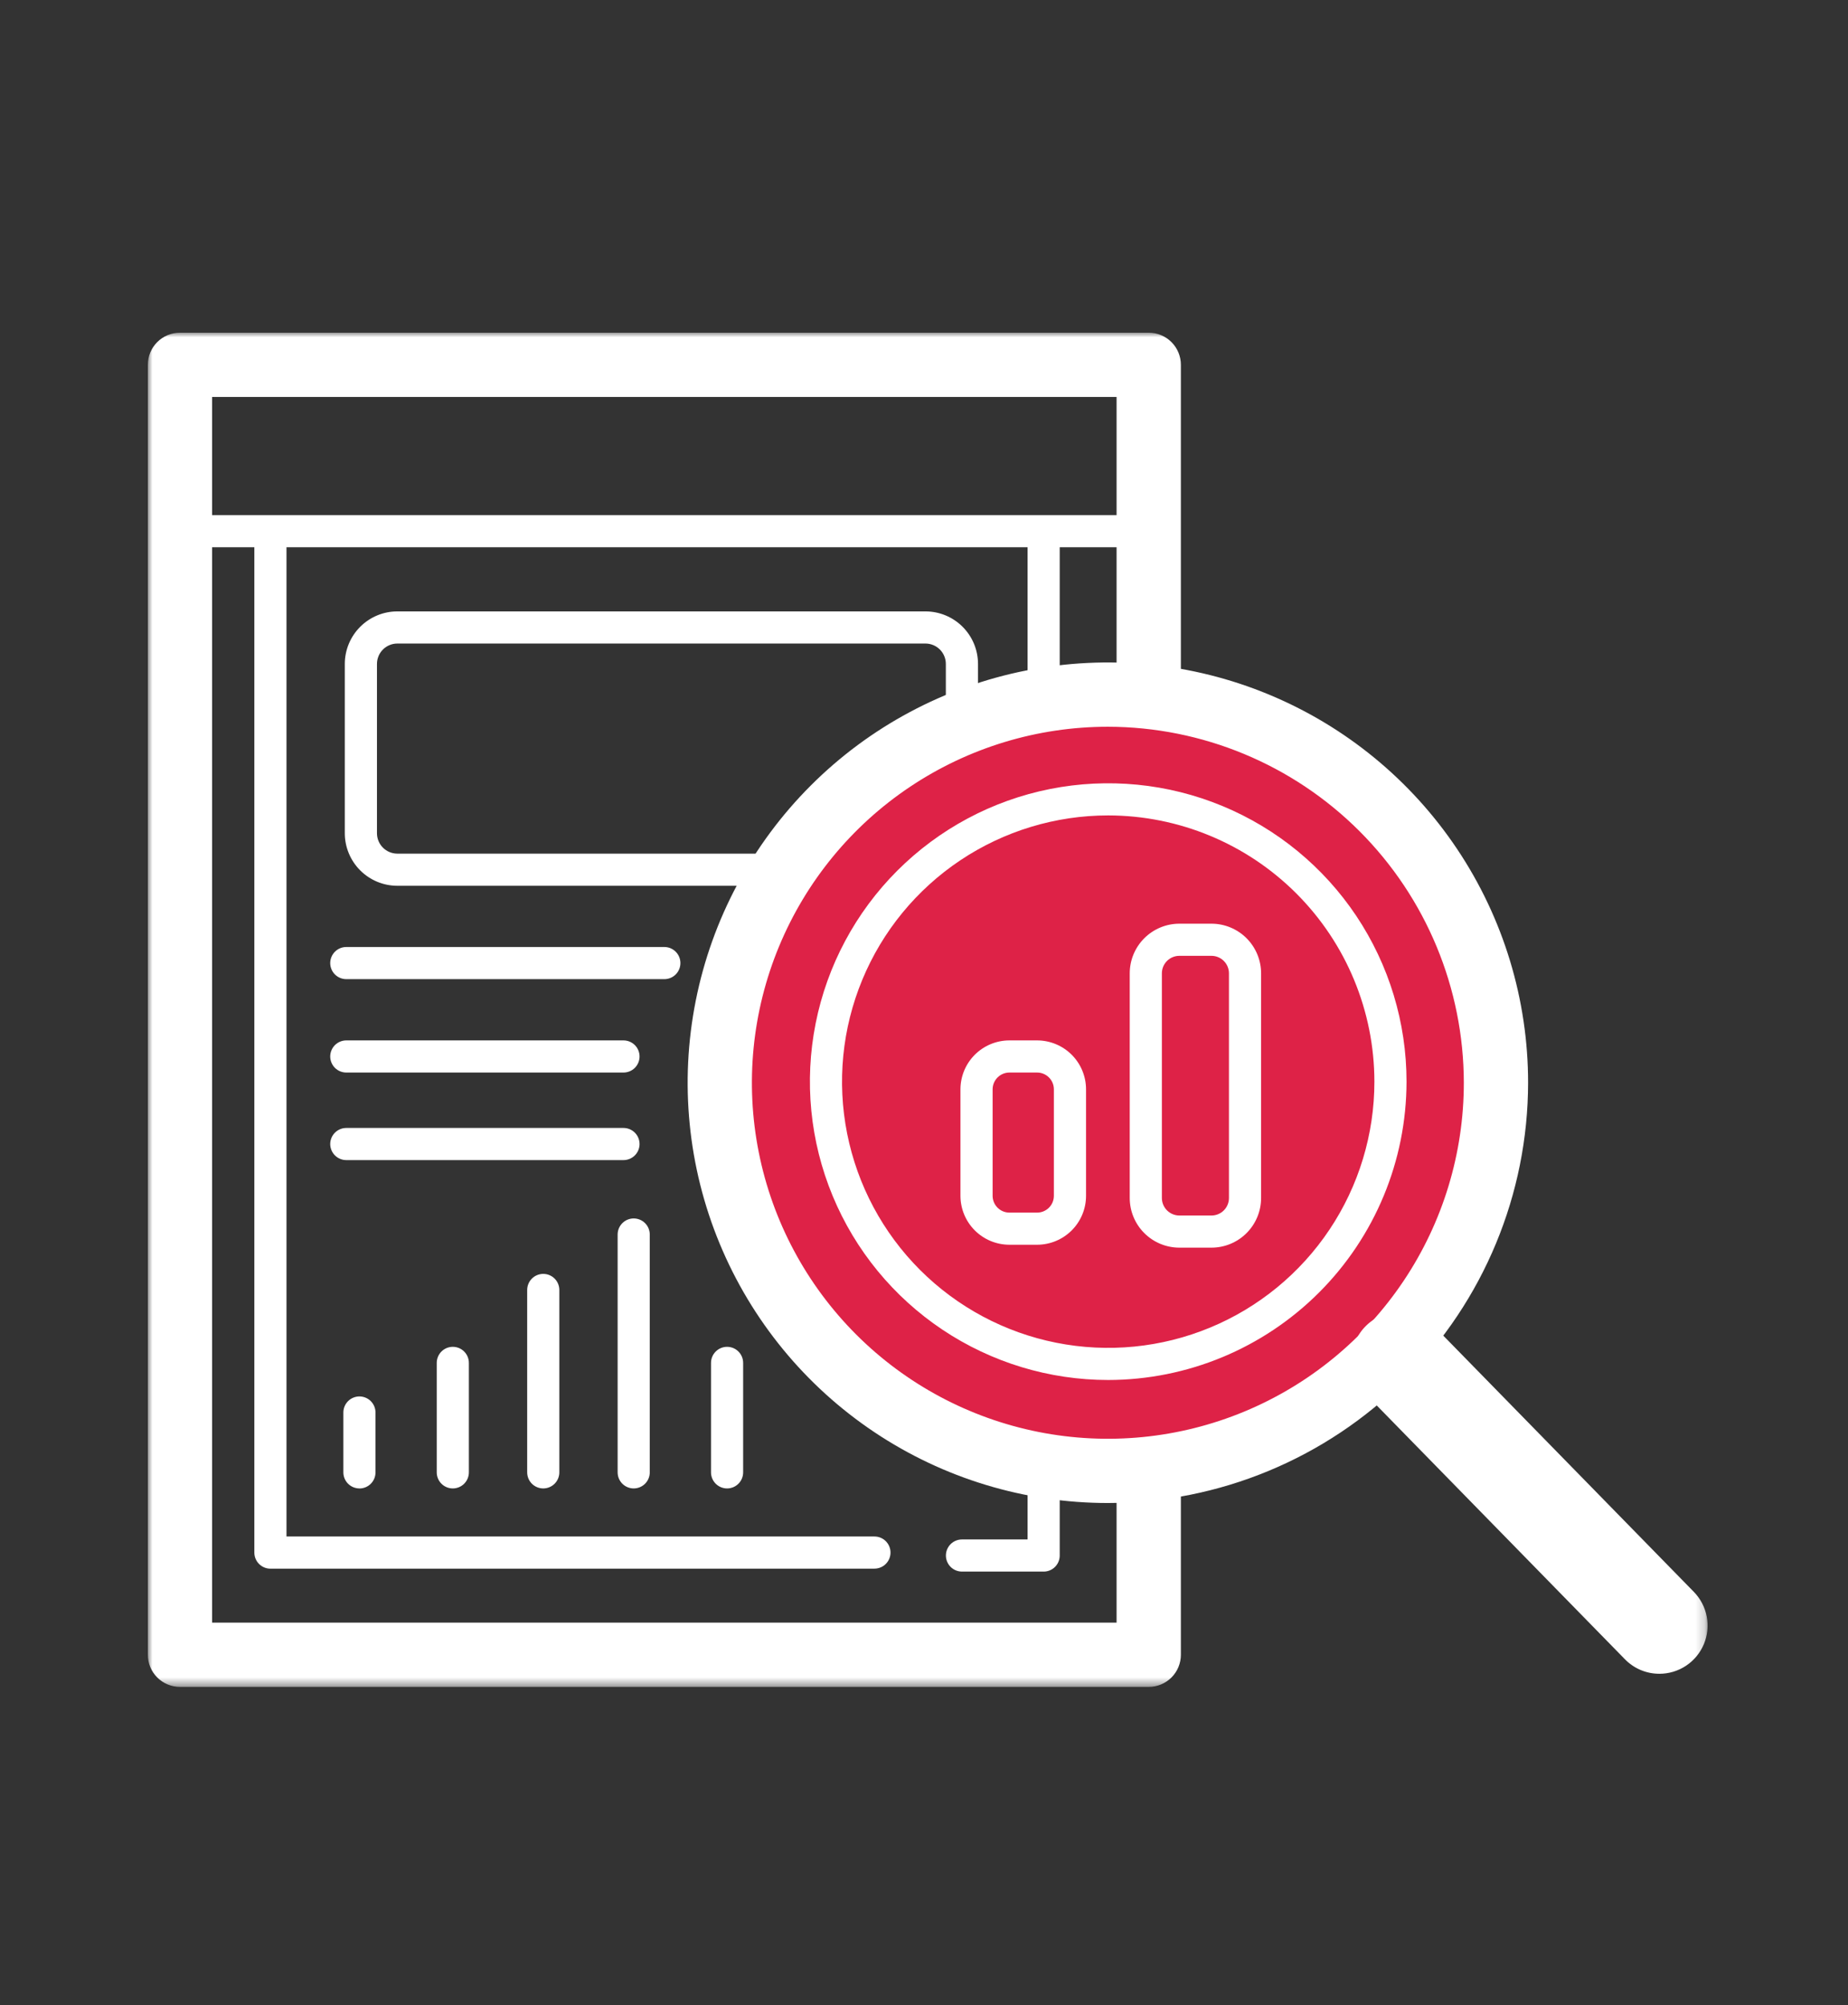
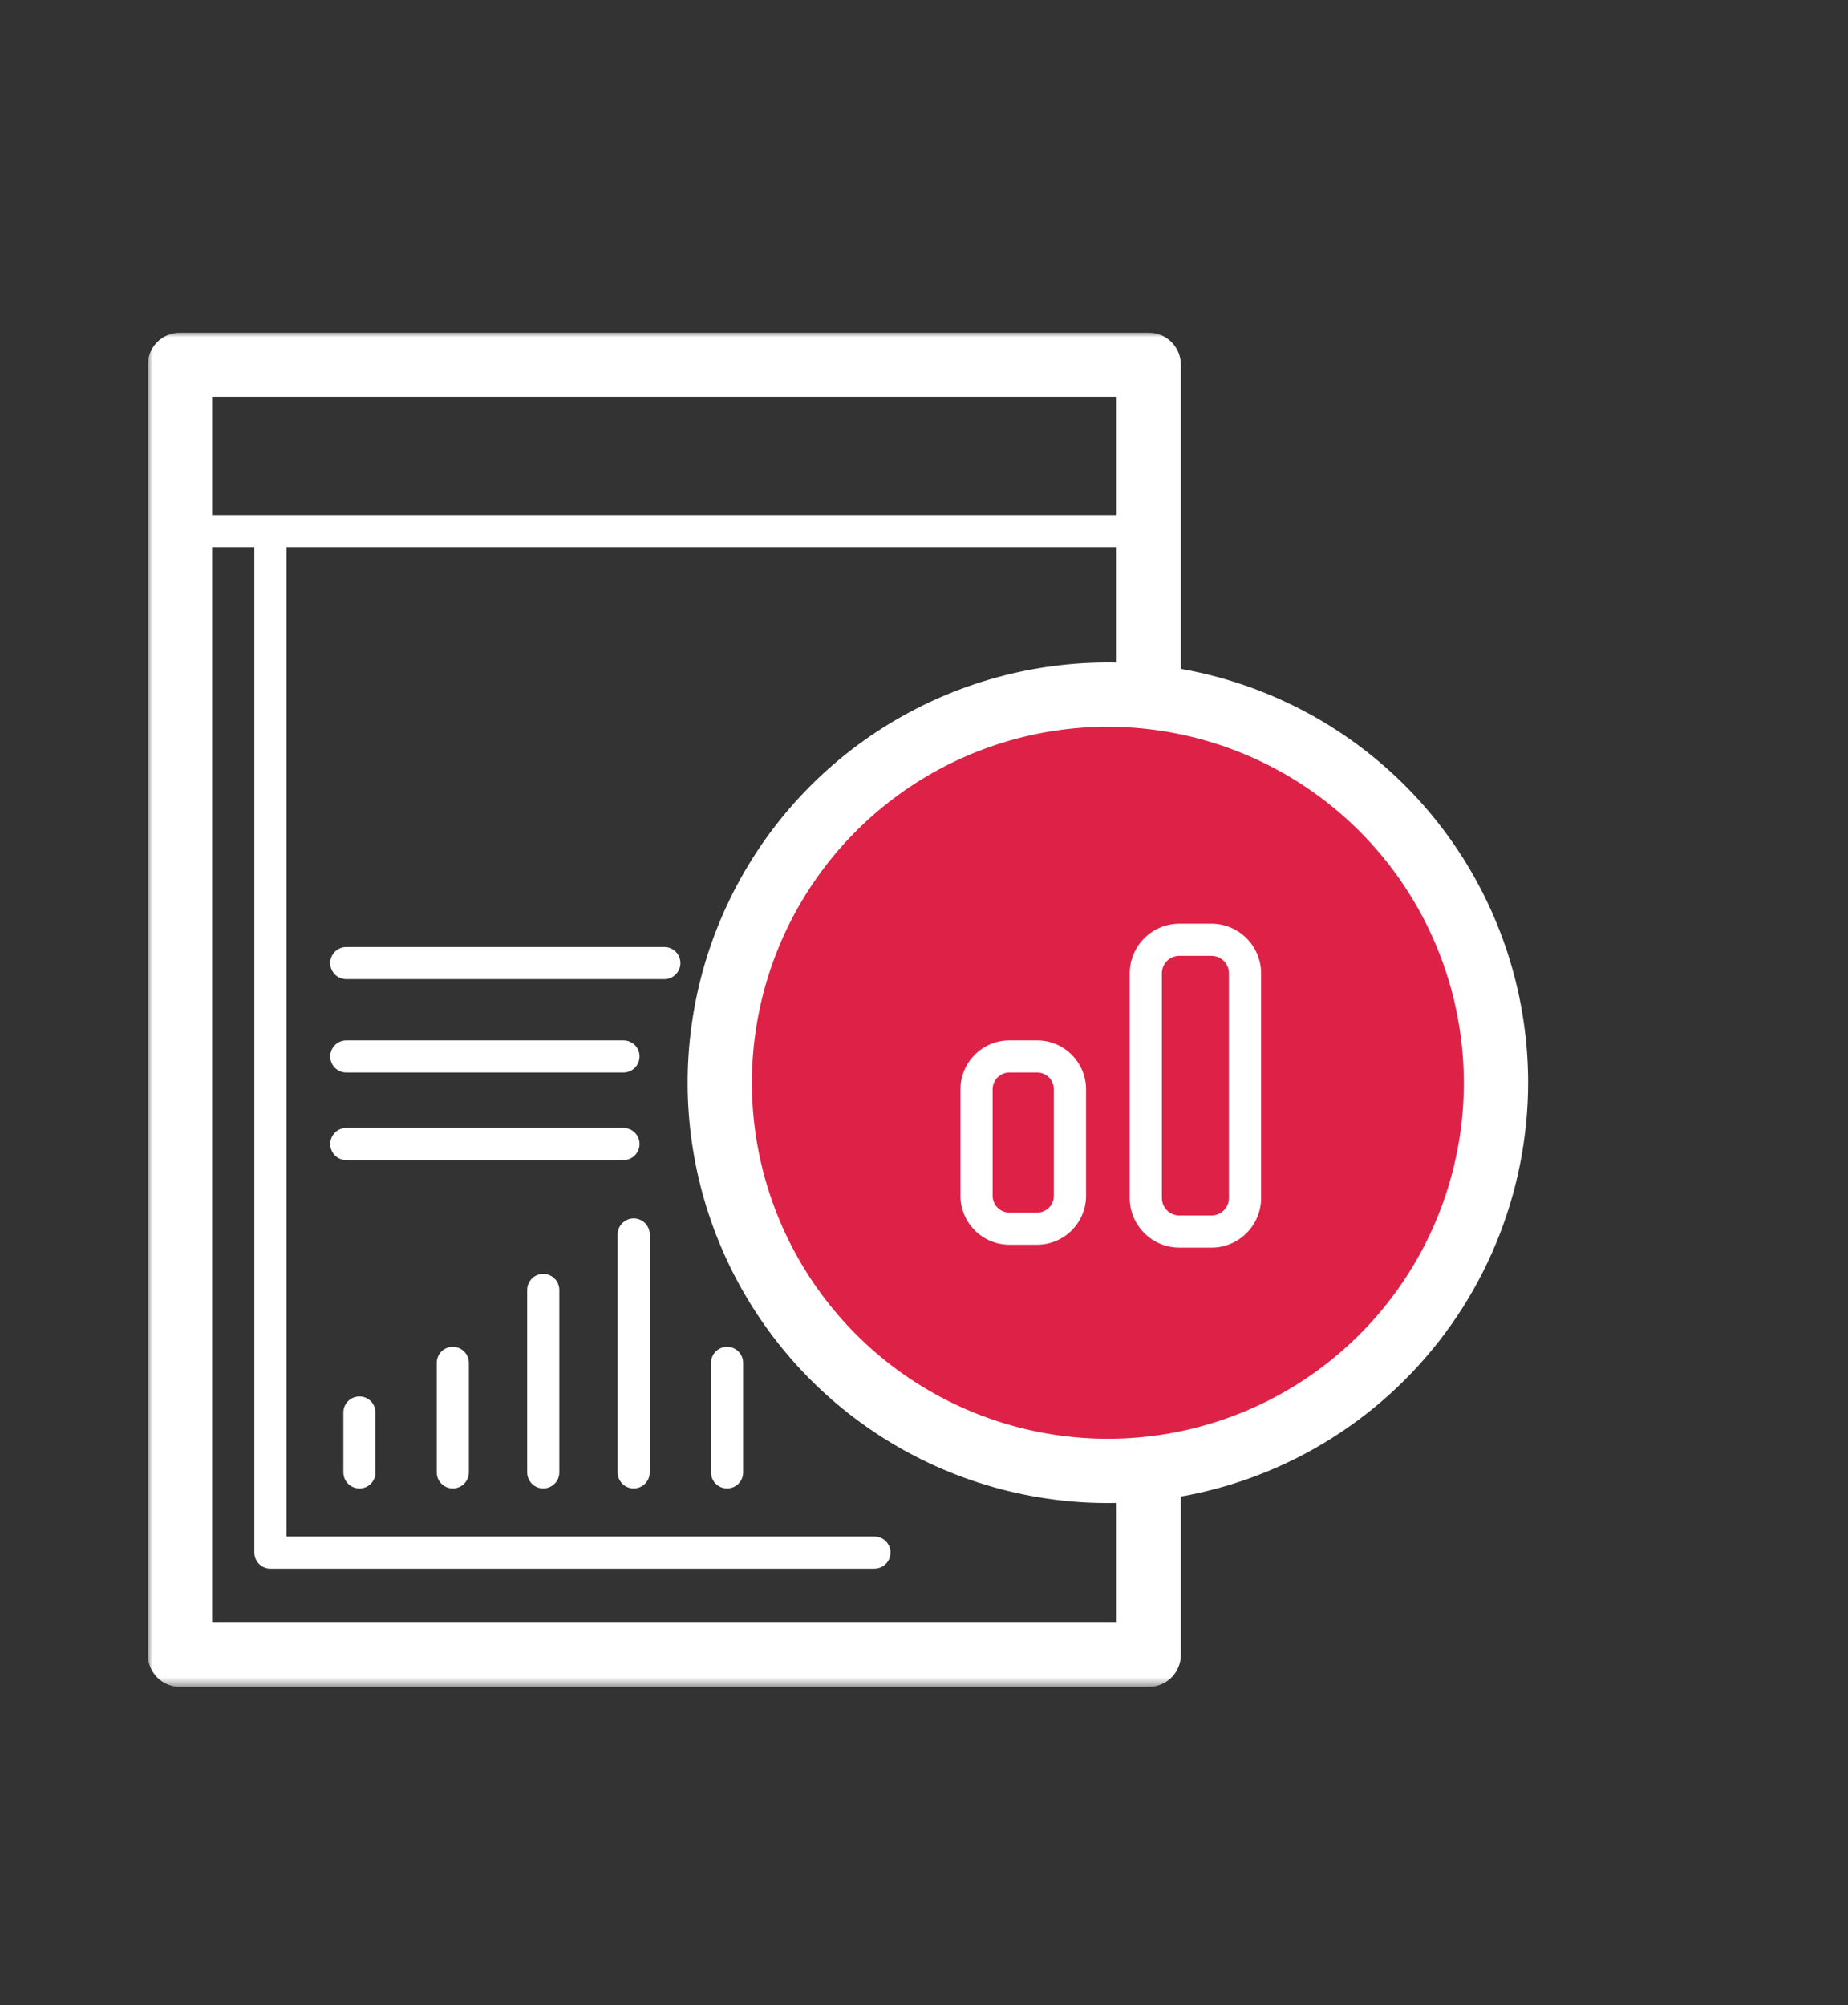
<svg xmlns="http://www.w3.org/2000/svg" width="200" height="217" viewBox="0 0 200 217" fill="none">
  <rect x="0" y="0" width="200" height="217" fill="#333333" stroke="none" />
  <mask id="mask0_1726_1424" style="mask-type:luminance" maskUnits="userSpaceOnUse" x="16" y="36" width="169" height="147">
    <path d="M184.802 36H16V182.537H184.802V36Z" fill="white" />
  </mask>
  <g mask="url(#mask0_1726_1424)">
    <path d="M124.32 182.537H19.478C19.021 182.537 18.569 182.448 18.147 182.273C17.725 182.098 17.341 181.842 17.018 181.519C16.695 181.196 16.439 180.813 16.265 180.391C16.09 179.969 16 179.517 16 179.06V39.478C16 39.021 16.09 38.569 16.264 38.147C16.439 37.725 16.695 37.341 17.018 37.018C17.341 36.695 17.725 36.439 18.147 36.264C18.569 36.09 19.021 36 19.478 36H124.32C124.777 35.999 125.23 36.089 125.652 36.264C126.074 36.438 126.458 36.694 126.781 37.017C127.104 37.34 127.361 37.724 127.536 38.146C127.71 38.569 127.8 39.021 127.8 39.478V179.06C127.8 179.517 127.71 179.969 127.536 180.391C127.361 180.813 127.105 181.197 126.782 181.52C126.459 181.843 126.075 182.099 125.653 182.274C125.231 182.448 124.779 182.538 124.322 182.538M22.955 175.582H120.842V42.954H22.955V175.582Z" fill="white" />
    <path d="M122.743 55.74H18.848V59.218H122.743V55.74Z" fill="white" />
    <path d="M71.898 105.953H37.477C37.016 105.953 36.574 105.77 36.248 105.444C35.922 105.118 35.738 104.675 35.738 104.214C35.738 103.753 35.922 103.311 36.248 102.984C36.574 102.658 37.016 102.475 37.477 102.475H71.898C72.127 102.475 72.353 102.52 72.564 102.607C72.775 102.695 72.966 102.823 73.128 102.984C73.289 103.146 73.418 103.338 73.505 103.549C73.592 103.76 73.637 103.986 73.637 104.214C73.637 104.442 73.592 104.669 73.505 104.88C73.418 105.091 73.289 105.282 73.128 105.444C72.966 105.605 72.775 105.733 72.564 105.821C72.353 105.908 72.127 105.953 71.898 105.953Z" fill="white" />
    <path d="M67.477 116.06H37.477C37.016 116.06 36.574 115.877 36.248 115.551C35.922 115.225 35.738 114.782 35.738 114.321C35.738 113.86 35.922 113.418 36.248 113.091C36.574 112.765 37.016 112.582 37.477 112.582H67.477C67.939 112.582 68.381 112.765 68.707 113.091C69.033 113.418 69.216 113.86 69.216 114.321C69.216 114.782 69.033 115.225 68.707 115.551C68.381 115.877 67.939 116.06 67.477 116.06Z" fill="white" />
    <path d="M67.477 125.534H37.477C37.016 125.534 36.574 125.351 36.248 125.025C35.922 124.698 35.738 124.256 35.738 123.795C35.738 123.334 35.922 122.891 36.248 122.565C36.574 122.239 37.016 122.056 37.477 122.056H67.477C67.706 122.056 67.932 122.101 68.143 122.188C68.354 122.276 68.546 122.404 68.707 122.565C68.868 122.727 68.996 122.918 69.084 123.129C69.171 123.34 69.216 123.567 69.216 123.795C69.216 124.023 69.171 124.249 69.084 124.46C68.996 124.671 68.868 124.863 68.707 125.025C68.546 125.186 68.354 125.314 68.143 125.402C67.932 125.489 67.706 125.534 67.477 125.534Z" fill="white" />
    <path d="M68.583 161.062C68.354 161.062 68.128 161.017 67.917 160.93C67.706 160.842 67.514 160.714 67.353 160.553C67.191 160.391 67.063 160.2 66.976 159.989C66.888 159.778 66.844 159.551 66.844 159.323V133.586C66.844 133.125 67.027 132.683 67.353 132.357C67.679 132.031 68.121 131.847 68.582 131.847C69.043 131.847 69.486 132.031 69.812 132.357C70.138 132.683 70.321 133.125 70.321 133.586V159.323C70.321 159.551 70.276 159.777 70.189 159.988C70.102 160.2 69.974 160.391 69.812 160.553C69.651 160.714 69.459 160.842 69.248 160.93C69.037 161.017 68.811 161.062 68.583 161.062Z" fill="white" />
    <path d="M58.794 161.062C58.565 161.062 58.339 161.017 58.128 160.93C57.917 160.842 57.725 160.714 57.564 160.553C57.402 160.391 57.274 160.2 57.187 159.989C57.099 159.778 57.055 159.551 57.055 159.323V139.586C57.055 139.125 57.238 138.682 57.564 138.356C57.89 138.03 58.333 137.847 58.794 137.847C59.255 137.847 59.697 138.03 60.023 138.356C60.349 138.682 60.533 139.125 60.533 139.586V159.323C60.533 159.551 60.488 159.778 60.401 159.989C60.313 160.2 60.185 160.391 60.024 160.553C59.862 160.714 59.67 160.842 59.459 160.93C59.248 161.017 59.022 161.062 58.794 161.062Z" fill="white" />
    <path d="M49.005 161.062C48.776 161.062 48.55 161.017 48.339 160.93C48.128 160.843 47.936 160.714 47.775 160.553C47.613 160.391 47.485 160.2 47.398 159.989C47.31 159.778 47.266 159.551 47.266 159.323V147.478C47.266 147.017 47.449 146.574 47.775 146.248C48.101 145.922 48.543 145.739 49.005 145.739C49.466 145.739 49.908 145.922 50.234 146.248C50.56 146.574 50.744 147.017 50.744 147.478V159.323C50.744 159.551 50.699 159.778 50.611 159.989C50.524 160.2 50.396 160.391 50.235 160.553C50.073 160.714 49.881 160.843 49.67 160.93C49.459 161.017 49.233 161.062 49.005 161.062Z" fill="white" />
    <path d="M78.688 161.062C78.46 161.062 78.234 161.017 78.023 160.93C77.811 160.843 77.62 160.714 77.458 160.553C77.297 160.391 77.169 160.2 77.081 159.989C76.994 159.778 76.949 159.551 76.949 159.323V147.478C76.949 147.017 77.132 146.574 77.459 146.248C77.785 145.922 78.227 145.739 78.688 145.739C79.149 145.739 79.592 145.922 79.918 146.248C80.244 146.574 80.427 147.017 80.427 147.478V159.323C80.427 159.551 80.382 159.778 80.295 159.989C80.208 160.2 80.08 160.391 79.918 160.553C79.757 160.714 79.565 160.843 79.354 160.93C79.143 161.017 78.917 161.062 78.688 161.062Z" fill="white" />
    <path d="M38.899 161.062C38.671 161.062 38.445 161.017 38.233 160.93C38.023 160.842 37.831 160.714 37.669 160.553C37.508 160.391 37.38 160.2 37.292 159.989C37.205 159.778 37.16 159.551 37.16 159.323V152.847C37.16 152.386 37.343 151.943 37.669 151.617C37.996 151.291 38.438 151.108 38.899 151.108C39.36 151.108 39.803 151.291 40.129 151.617C40.455 151.943 40.638 152.386 40.638 152.847V159.328C40.638 159.556 40.593 159.783 40.506 159.994C40.419 160.205 40.291 160.396 40.129 160.558C39.968 160.719 39.776 160.847 39.565 160.935C39.354 161.022 39.128 161.067 38.899 161.067" fill="white" />
    <path d="M94.636 169.745H29.266C28.805 169.745 28.363 169.562 28.037 169.236C27.711 168.91 27.527 168.467 27.527 168.006V58.427C27.527 58.199 27.572 57.972 27.66 57.761C27.747 57.55 27.875 57.359 28.037 57.197C28.198 57.036 28.39 56.908 28.601 56.82C28.812 56.733 29.038 56.688 29.266 56.688C29.495 56.688 29.721 56.733 29.932 56.82C30.143 56.908 30.334 57.036 30.496 57.197C30.657 57.359 30.786 57.55 30.873 57.761C30.96 57.972 31.005 58.199 31.005 58.427V166.263H94.636C95.097 166.263 95.54 166.446 95.866 166.772C96.192 167.098 96.375 167.541 96.375 168.002C96.375 168.463 96.192 168.906 95.866 169.232C95.54 169.558 95.097 169.741 94.636 169.741" fill="white" />
-     <path d="M112.952 170.061H104.11C103.649 170.061 103.207 169.878 102.88 169.552C102.554 169.226 102.371 168.783 102.371 168.322C102.371 167.861 102.554 167.419 102.88 167.092C103.207 166.766 103.649 166.583 104.11 166.583H111.21V58.662C111.21 58.434 111.255 58.208 111.342 57.997C111.43 57.786 111.558 57.594 111.719 57.432C111.881 57.271 112.073 57.143 112.284 57.056C112.495 56.968 112.721 56.923 112.949 56.923C113.177 56.923 113.404 56.968 113.615 57.056C113.826 57.143 114.017 57.271 114.179 57.432C114.34 57.594 114.468 57.786 114.556 57.997C114.643 58.208 114.688 58.434 114.688 58.662V168.323C114.688 168.551 114.643 168.778 114.556 168.989C114.469 169.2 114.341 169.392 114.179 169.553C114.018 169.715 113.826 169.843 113.615 169.93C113.404 170.017 113.177 170.062 112.949 170.062" fill="white" />
-     <path d="M100.164 95.85H42.997C41.491 95.848 40.047 95.248 38.982 94.182C37.917 93.116 37.318 91.672 37.316 90.165V71.844C37.318 70.337 37.916 68.892 38.981 67.827C40.046 66.761 41.491 66.161 42.997 66.159H100.164C101.671 66.161 103.116 66.761 104.181 67.827C105.246 68.892 105.844 70.337 105.845 71.844V90.165C105.844 91.672 105.245 93.116 104.18 94.182C103.115 95.248 101.671 95.848 100.164 95.85ZM42.997 69.637C42.413 69.639 41.854 69.873 41.442 70.286C41.029 70.7 40.798 71.26 40.797 71.844V90.165C40.798 90.749 41.029 91.309 41.442 91.723C41.854 92.136 42.413 92.37 42.997 92.372H100.164C100.748 92.37 101.308 92.136 101.72 91.723C102.132 91.309 102.364 90.749 102.364 90.165V71.844C102.364 71.26 102.132 70.7 101.72 70.286C101.308 69.873 100.748 69.639 100.164 69.637H42.997Z" fill="white" />
    <path d="M161.895 117.163C161.895 125.47 159.431 133.59 154.816 140.497C150.201 147.404 143.642 152.787 135.967 155.966C128.293 159.145 119.848 159.977 111.701 158.356C103.554 156.735 96.07 152.735 90.196 146.862C84.322 140.988 80.322 133.504 78.702 125.357C77.081 117.21 77.913 108.765 81.092 101.09C84.27 93.416 89.654 86.856 96.561 82.241C103.467 77.626 111.588 75.163 119.895 75.163C131.034 75.163 141.717 79.588 149.593 87.465C157.47 95.341 161.895 106.024 161.895 117.163Z" fill="#DE2247" />
    <path d="M119.9 162.641C110.905 162.641 102.112 159.974 94.634 154.977C87.155 149.979 81.326 142.877 77.884 134.567C74.442 126.257 73.541 117.113 75.296 108.291C77.05 99.469 81.382 91.365 87.742 85.005C94.102 78.645 102.206 74.314 111.028 72.559C119.849 70.804 128.994 71.705 137.304 75.147C145.614 78.589 152.716 84.418 157.713 91.897C162.711 99.376 165.378 108.168 165.378 117.163C165.364 129.22 160.568 140.78 152.043 149.306C143.517 157.831 131.957 162.627 119.9 162.641ZM119.9 78.641C112.28 78.641 104.832 80.9 98.497 85.133C92.161 89.366 87.224 95.383 84.308 102.422C81.392 109.462 80.629 117.207 82.115 124.68C83.602 132.154 87.271 139.018 92.658 144.406C98.046 149.793 104.91 153.462 112.383 154.949C119.856 156.435 127.602 155.672 134.642 152.756C141.681 149.841 147.698 144.903 151.931 138.567C156.164 132.232 158.423 124.783 158.423 117.164C158.411 106.951 154.349 97.159 147.127 89.937C139.905 82.715 130.113 78.653 119.9 78.641Z" fill="white" />
-     <path d="M119.937 149.328C113.552 149.328 107.31 147.435 102.001 143.887C96.691 140.339 92.553 135.297 90.11 129.398C87.666 123.498 87.027 117.007 88.273 110.744C89.519 104.482 92.594 98.729 97.109 94.214C101.624 89.699 107.377 86.624 113.639 85.378C119.902 84.133 126.394 84.772 132.293 87.216C138.192 89.66 143.234 93.798 146.782 99.107C150.329 104.417 152.223 110.659 152.222 117.044C152.213 125.603 148.808 133.81 142.755 139.862C136.703 145.914 128.497 149.319 119.937 149.328ZM119.937 88.236C114.24 88.236 108.67 89.925 103.932 93.091C99.195 96.256 95.502 100.755 93.322 106.019C91.141 111.283 90.57 117.075 91.682 122.664C92.793 128.252 95.537 133.385 99.566 137.414C103.595 141.443 108.728 144.187 114.316 145.298C119.904 146.41 125.696 145.84 130.96 143.659C136.225 141.479 140.724 137.787 143.889 133.049C147.055 128.312 148.744 122.742 148.744 117.044C148.736 109.406 145.699 102.084 140.298 96.683C134.898 91.282 127.575 88.244 119.937 88.236Z" fill="white" />
    <path d="M112.237 134.693H109.245C107.841 134.693 106.494 134.135 105.5 133.143C104.506 132.15 103.947 130.804 103.945 129.399V117.876C103.947 116.471 104.506 115.125 105.5 114.132C106.494 113.14 107.841 112.582 109.245 112.582H112.237C113.642 112.582 114.989 113.14 115.983 114.132C116.977 115.125 117.536 116.471 117.537 117.876V129.399C117.536 130.804 116.977 132.15 115.983 133.143C114.989 134.135 113.642 134.693 112.237 134.693ZM109.245 116.06C108.763 116.06 108.301 116.251 107.96 116.592C107.619 116.933 107.427 117.395 107.426 117.877V129.399C107.427 129.881 107.619 130.343 107.96 130.684C108.301 131.025 108.763 131.216 109.245 131.216H112.237C112.719 131.216 113.182 131.025 113.523 130.684C113.864 130.343 114.056 129.881 114.056 129.399V117.876C114.056 117.394 113.864 116.932 113.523 116.591C113.182 116.25 112.719 116.059 112.237 116.059L109.245 116.06Z" fill="white" />
    <path d="M131.113 135.008H127.637C126.213 135.007 124.848 134.441 123.841 133.434C122.834 132.428 122.267 131.063 122.266 129.639V105.321C122.267 103.897 122.834 102.532 123.841 101.526C124.848 100.519 126.213 99.953 127.637 99.952H131.113C132.536 99.953 133.901 100.519 134.908 101.526C135.914 102.533 136.48 103.897 136.482 105.321V129.639C136.481 131.063 135.915 132.428 134.908 133.434C133.901 134.441 132.536 135.007 131.113 135.008ZM127.637 103.43C127.135 103.43 126.654 103.629 126.299 103.984C125.944 104.338 125.744 104.819 125.744 105.321V129.639C125.746 130.14 125.946 130.62 126.3 130.975C126.655 131.329 127.135 131.529 127.637 131.531H131.113C131.614 131.53 132.095 131.33 132.449 130.976C132.804 130.621 133.003 130.14 133.004 129.639V105.321C133.003 104.82 132.803 104.339 132.449 103.985C132.094 103.63 131.614 103.431 131.113 103.43H127.637Z" fill="white" />
-     <path d="M179.587 181.118C178.892 181.119 178.204 180.981 177.563 180.712C176.923 180.442 176.343 180.047 175.858 179.549L147.751 150.809C146.791 149.819 146.263 148.488 146.282 147.109C146.3 145.73 146.864 144.415 147.85 143.451C148.836 142.486 150.164 141.952 151.543 141.964C152.922 141.976 154.24 142.534 155.209 143.515L183.316 172.255C184.034 172.989 184.52 173.919 184.712 174.927C184.904 175.936 184.794 176.979 184.396 177.926C183.998 178.872 183.329 179.68 182.473 180.248C181.618 180.816 180.614 181.119 179.587 181.119" fill="white" />
  </g>
</svg>